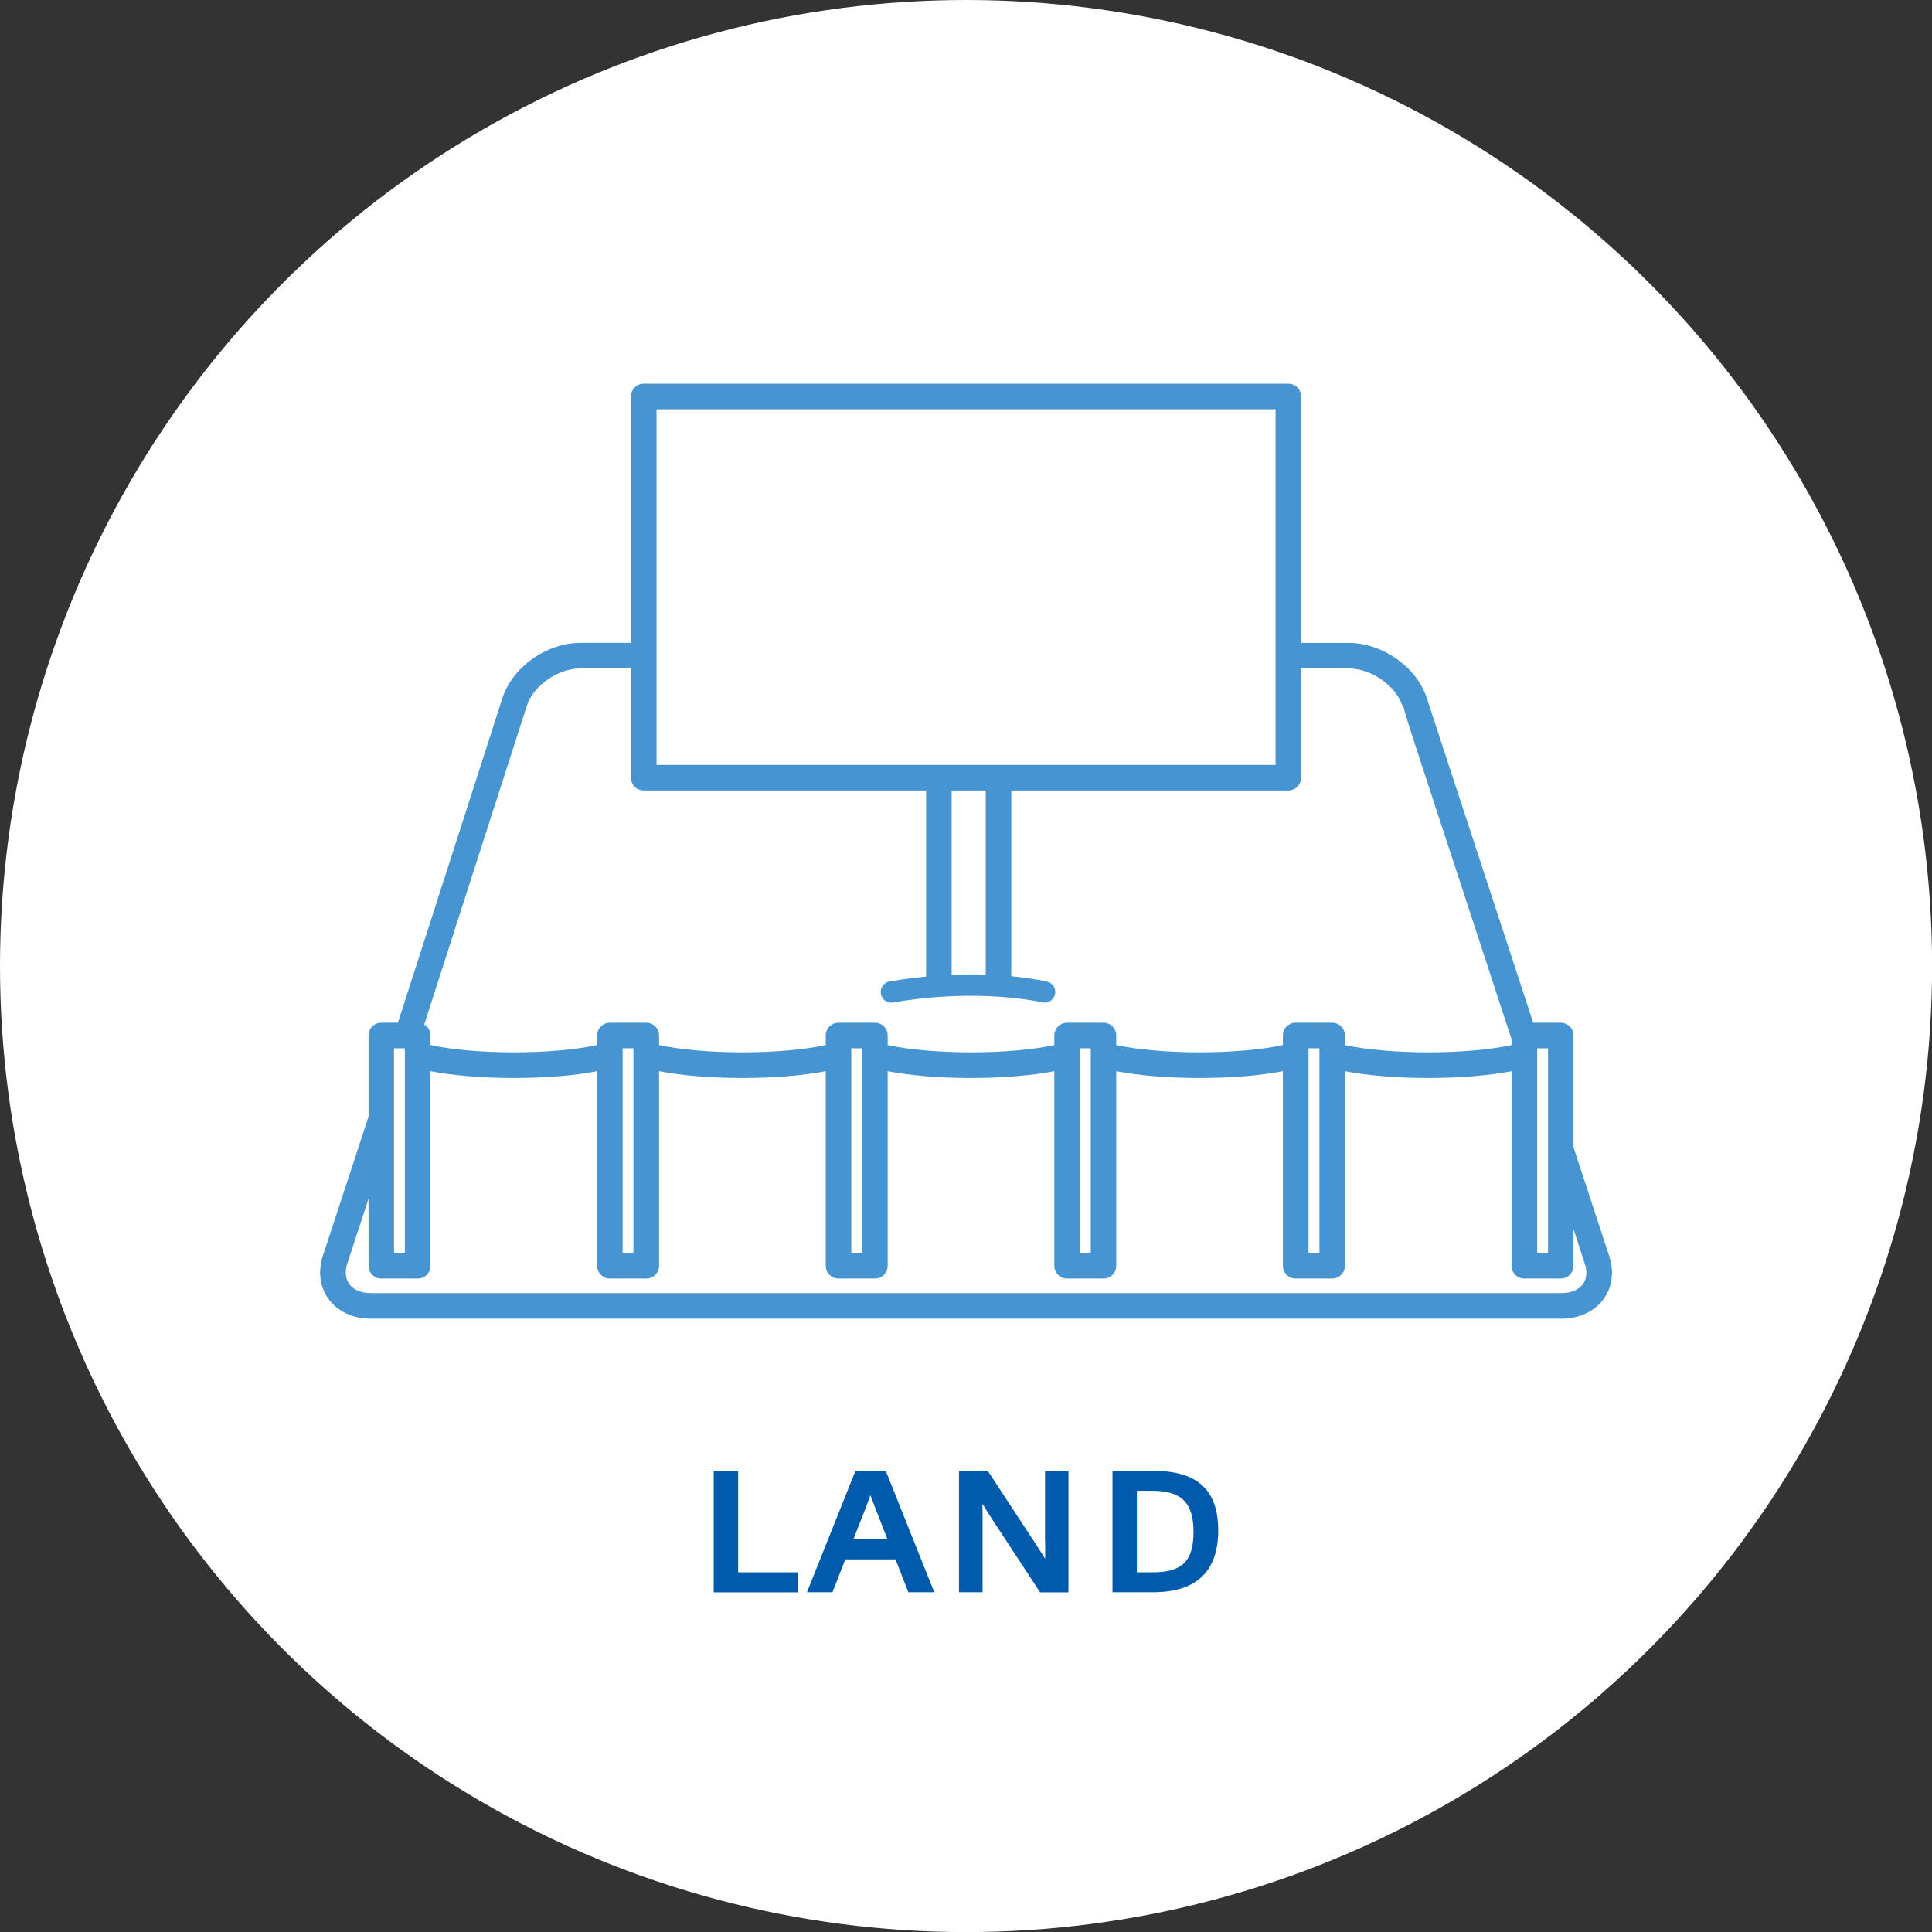
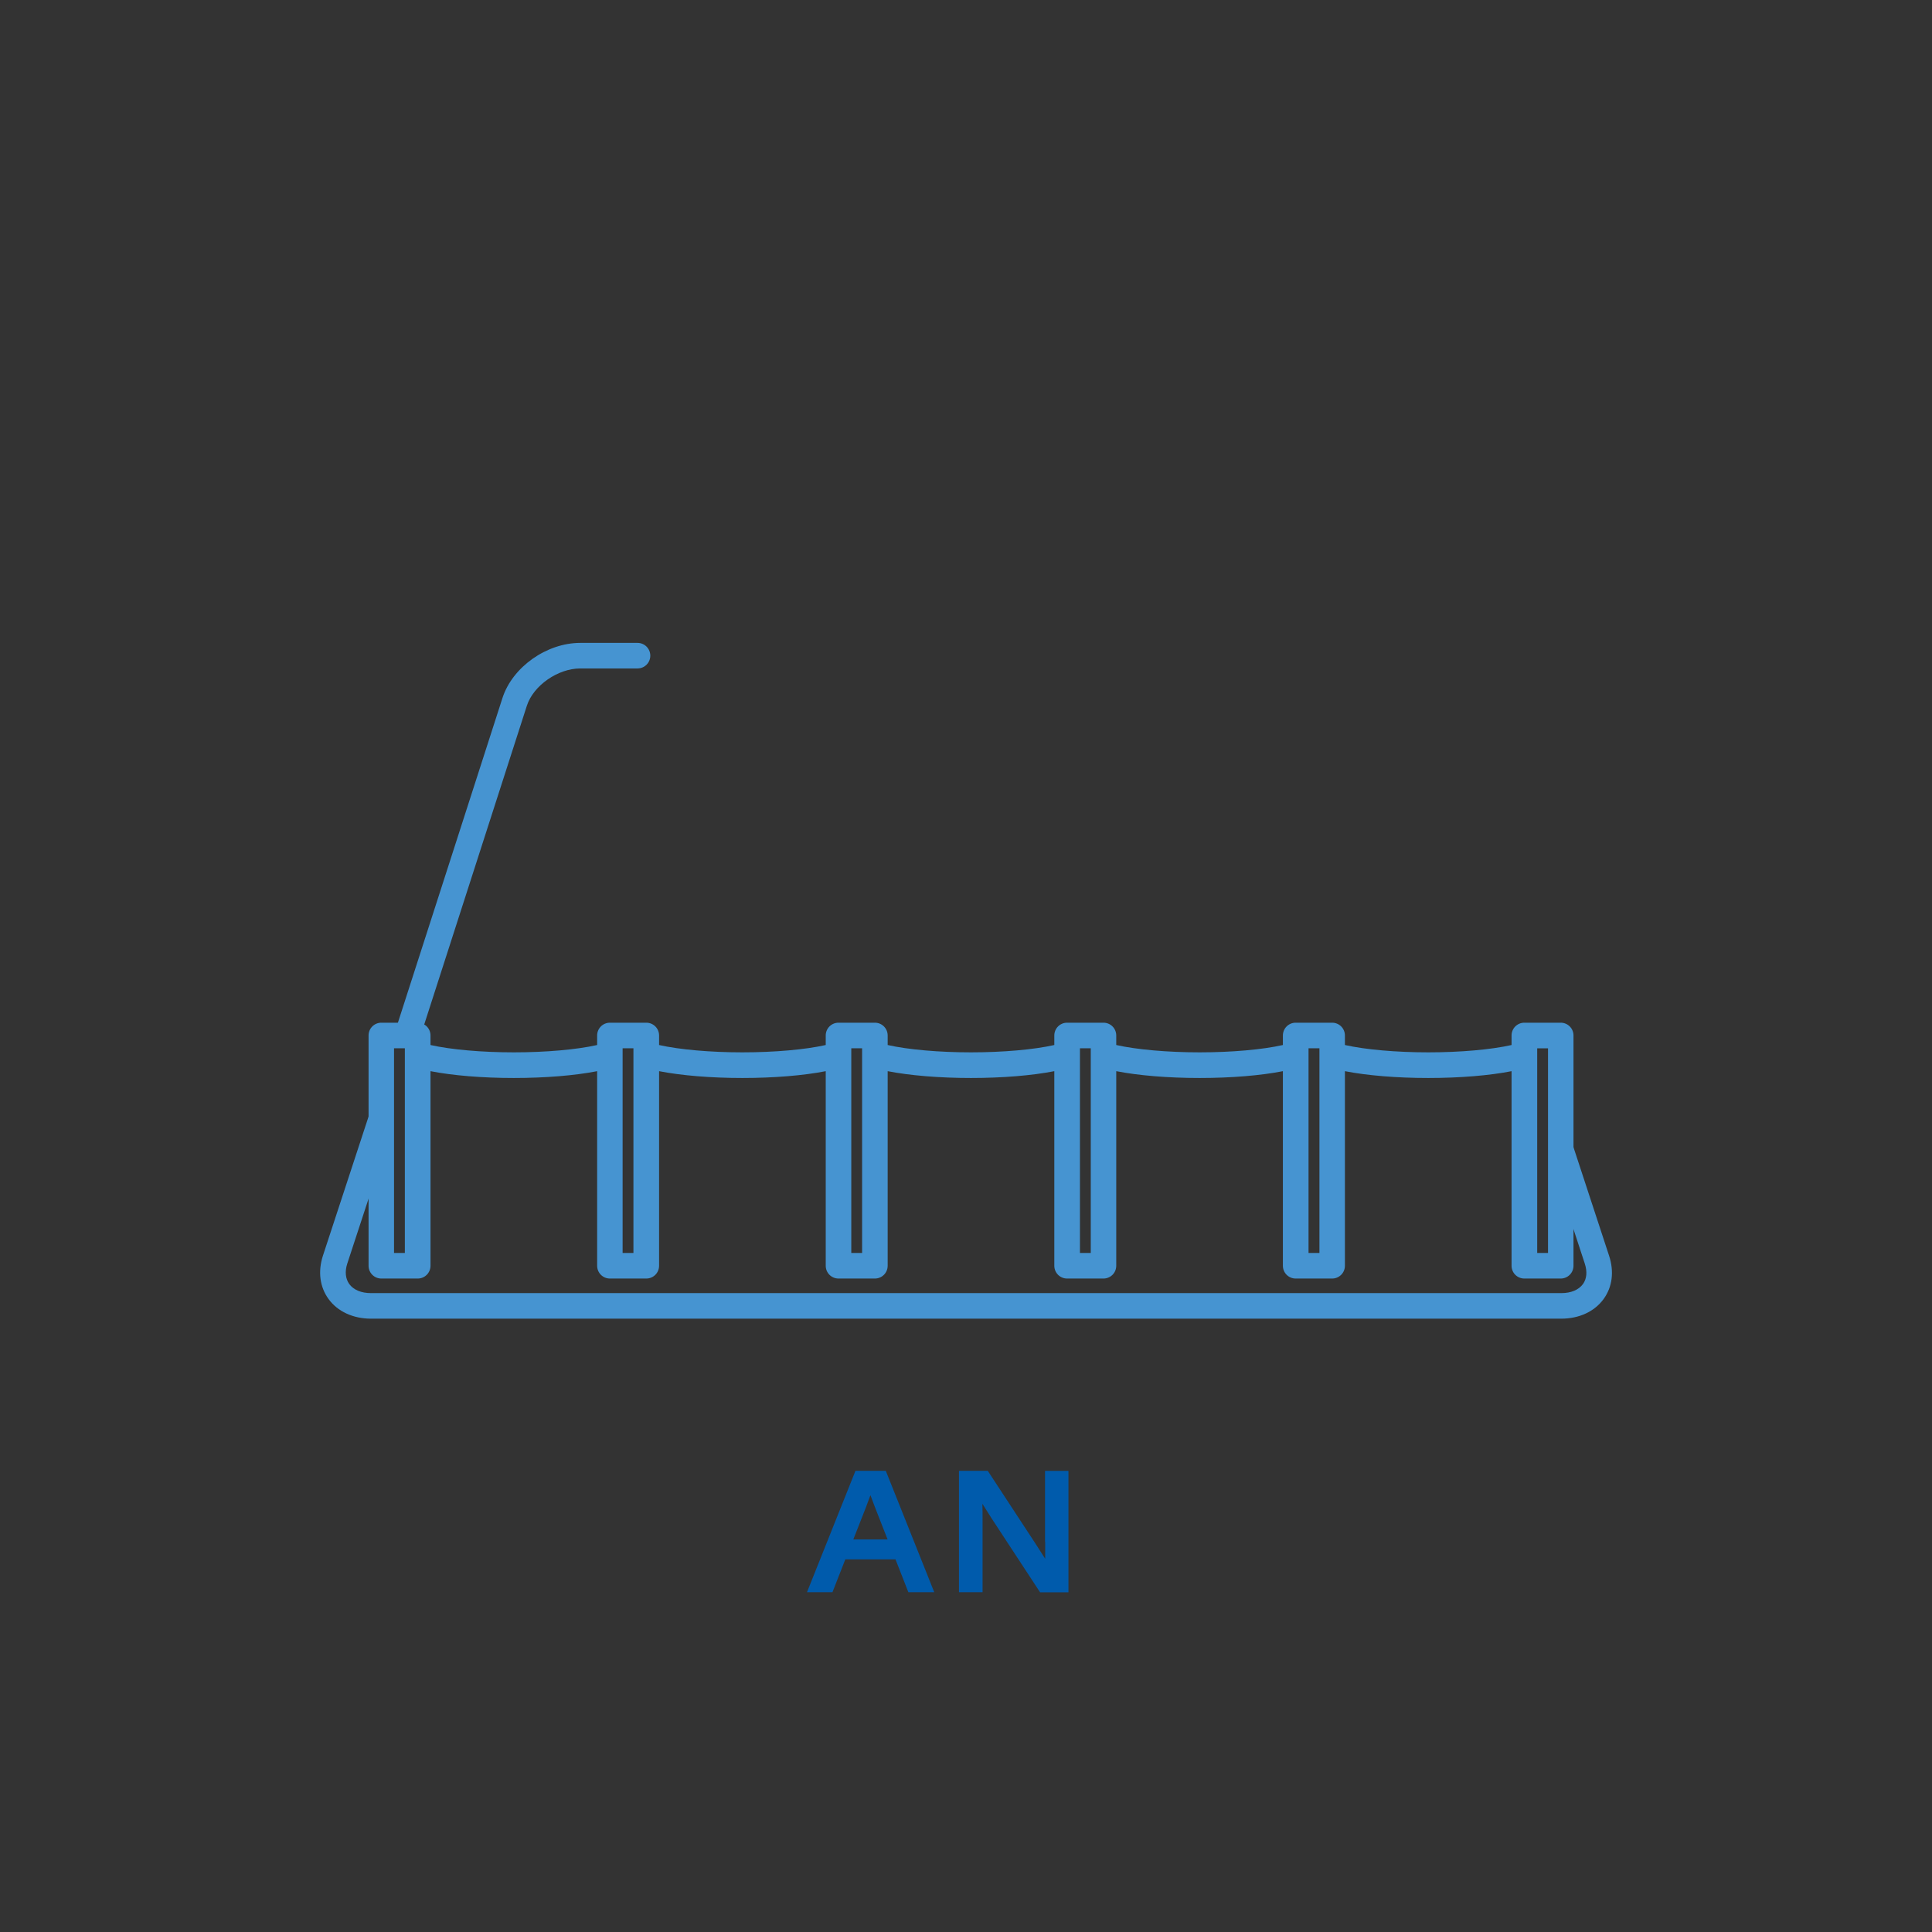
<svg xmlns="http://www.w3.org/2000/svg" id="_レイヤー_2" data-name="レイヤー 2" viewBox="0 0 226.77 226.77">
  <rect x="0" y="0" width="226.77" height="226.77" fill="#333333" stroke="none" />
  <defs>
    <style>
      .cls-1 {
        fill: #fff;
      }

      .cls-2 {
        fill: #4694d1;
      }

      .cls-3 {
        fill: #005bac;
      }
    </style>
  </defs>
  <g id="_アイコン名" data-name="アイコン名">
    <g>
-       <circle class="cls-1" cx="113.39" cy="113.39" r="113.39" />
      <g>
        <g>
          <path class="cls-2" d="m183.19,120.04h-4.27c-.83,0-1.5.67-1.5,1.5v1.12c-2.41.54-6.01.86-9.77.86s-7.38-.32-9.79-.86v-1.12c0-.83-.67-1.5-1.5-1.5h-4.28c-.83,0-1.5.67-1.5,1.5v1.12c-2.41.54-6.01.86-9.77.86s-7.38-.32-9.79-.86v-1.12c0-.83-.67-1.5-1.5-1.5h-4.27c-.83,0-1.5.67-1.5,1.5v1.12c-2.41.54-6.01.86-9.78.86s-7.38-.32-9.78-.86v-1.12c0-.83-.67-1.5-1.5-1.5h-4.27c-.83,0-1.5.67-1.5,1.5v1.12c-2.41.54-6.01.86-9.78.86s-7.37-.32-9.78-.86v-1.12c0-.83-.67-1.5-1.5-1.5h-4.27c-.83,0-1.5.67-1.5,1.5v1.12c-2.41.54-6.01.86-9.78.86s-7.37-.32-9.78-.86v-1.12c0-.83-.67-1.5-1.5-1.5h-4.27c-.83,0-1.5.67-1.5,1.5v27.03c0,.83.67,1.5,1.5,1.5h4.27c.83,0,1.5-.67,1.5-1.5v-22.84c2.6.51,6.08.8,9.78.8s7.18-.29,9.78-.8v22.84c0,.83.67,1.5,1.5,1.5h4.27c.83,0,1.5-.67,1.5-1.5v-22.84c2.6.51,6.08.8,9.78.8s7.18-.29,9.78-.8v22.84c0,.83.67,1.5,1.5,1.5h4.27c.83,0,1.5-.67,1.5-1.5v-22.84c2.6.51,6.08.8,9.78.8s7.18-.29,9.78-.8v22.84c0,.83.67,1.5,1.5,1.5h4.27c.83,0,1.5-.67,1.5-1.5v-22.84c2.6.51,6.08.8,9.79.8s7.18-.29,9.77-.8v22.84c0,.83.67,1.5,1.5,1.5h4.28c.83,0,1.5-.67,1.5-1.5v-22.84c2.6.51,6.08.8,9.79.8s7.18-.29,9.77-.8v22.84c0,.83.67,1.5,1.5,1.5h4.27c.83,0,1.5-.67,1.5-1.5v-27.03c0-.83-.67-1.5-1.5-1.5Zm-135.67,27.03h-1.27v-24.03h1.27v24.03Zm26.83,0h-1.27v-24.03h1.27v24.03Zm26.84,0h-1.27v-24.03h1.27v24.03Zm26.84,0h-1.27v-24.03h1.27v24.03Zm26.84,0h-1.28v-24.03h1.28v24.03Zm26.83,0h-1.27v-23.18c0-.07,0-.13,0-.2v-.64h1.27v24.03Z" />
          <g>
            <path class="cls-2" d="m47.62,122.12c-.79-.25-1.5-.25-1.25-1.04l12.61-39.16c1.17-3.62,5.18-6.46,9.13-6.46h6.72c.83,0,1.5.67,1.5,1.5s-.67,1.5-1.5,1.5h-6.72c-2.63,0-5.51,2.01-6.27,4.38l-12.61,39.16c-.2.64-1.46.17-1.61.12Z" />
            <path class="cls-2" d="m183.25,154.78H43.54c-2.09,0-3.91-.84-4.97-2.3-1.03-1.41-1.27-3.22-.67-5.08l5.34-16.28c.25-.79,1.1-1.22,1.89-.97.79.25,1.22,1.1.97,1.89l-5.34,16.28c-.3.93-.21,1.78.24,2.4.5.68,1.4,1.06,2.55,1.06h139.71c1.14,0,2.04-.38,2.54-1.06.45-.62.52-1.46.22-2.39l-4.17-12.71c-.26-.79.17-1.63.96-1.89.79-.26,1.63.17,1.89.96l4.17,12.71c.61,1.86.38,3.67-.65,5.08-1.06,1.46-2.87,2.3-4.96,2.3h0Z" />
-             <path class="cls-2" d="m166.62,89c-1.16-3.55-1.72-5.27-1.93-6.19l-.08.03c-.78-2.37-3.66-4.38-6.3-4.38h-6.52c-.83,0-1.5-.67-1.5-1.5s.67-1.5,1.5-1.5h6.52c3.95,0,7.97,2.83,9.15,6.45.08.26,13.09,39.93,13.09,39.93l-2.55,1.91-11.38-34.74Z" />
          </g>
-           <path class="cls-2" d="m151.22,45.04h-75.66c-.83,0-1.5.67-1.5,1.5v44.74c0,.83.67,1.5,1.5,1.5h33.14v21.85c-1.36.13-2.79.31-4.29.57-.68.12-1.14.77-1.02,1.45.11.61.63,1.04,1.23,1.04.07,0,.14,0,.22-.02,10.1-1.76,17.41-.03,17.48-.02.67.16,1.35-.25,1.51-.92s-.25-1.35-.92-1.51c-.14-.03-1.66-.39-4.21-.63v-21.81h32.52c.83,0,1.5-.67,1.5-1.5v-44.74c0-.83-.67-1.5-1.5-1.5Zm-35.52,69.36c-1.21-.04-2.54-.04-4,.02v-21.64h4v21.62Zm34.02-24.62h-72.66v-41.74h72.66v41.74Z" />
        </g>
        <g>
-           <polygon class="cls-3" points="86.64 172.64 83.77 172.64 83.77 186.9 93.65 186.9 93.65 184.55 86.64 184.55 86.64 172.64" />
          <path class="cls-3" d="m100.41,172.64l-5.69,14.25h2.99l1.51-3.86h5.89l1.51,3.86h3.04l-5.69-14.25h-3.57Zm3.78,8.05h-4.03l1.5-3.82.15-.41c.13-.33.25-.65.36-.96.16.44.33.9.53,1.41l1.48,3.78Z" />
          <path class="cls-3" d="m122.68,180.97c0,.63,0,1.3,0,1.99-.35-.56-.72-1.12-1.09-1.7l-5.65-8.62h-3.38v14.25h2.77v-8.44c0-.69,0-1.32-.02-1.94.35.57.71,1.14,1.08,1.71l5.69,8.68h3.33v-14.25h-2.75v8.33Z" />
-           <path class="cls-3" d="m135.37,172.64h-4.79v14.25h4.76c5.08,0,7.65-2.44,7.65-7.25s-2.5-7-7.63-7Zm-1.92,2.34h1.76c3.47,0,4.88,1.4,4.88,4.83s-1.34,4.74-4.77,4.74h-1.88v-9.57Z" />
        </g>
      </g>
    </g>
  </g>
</svg>